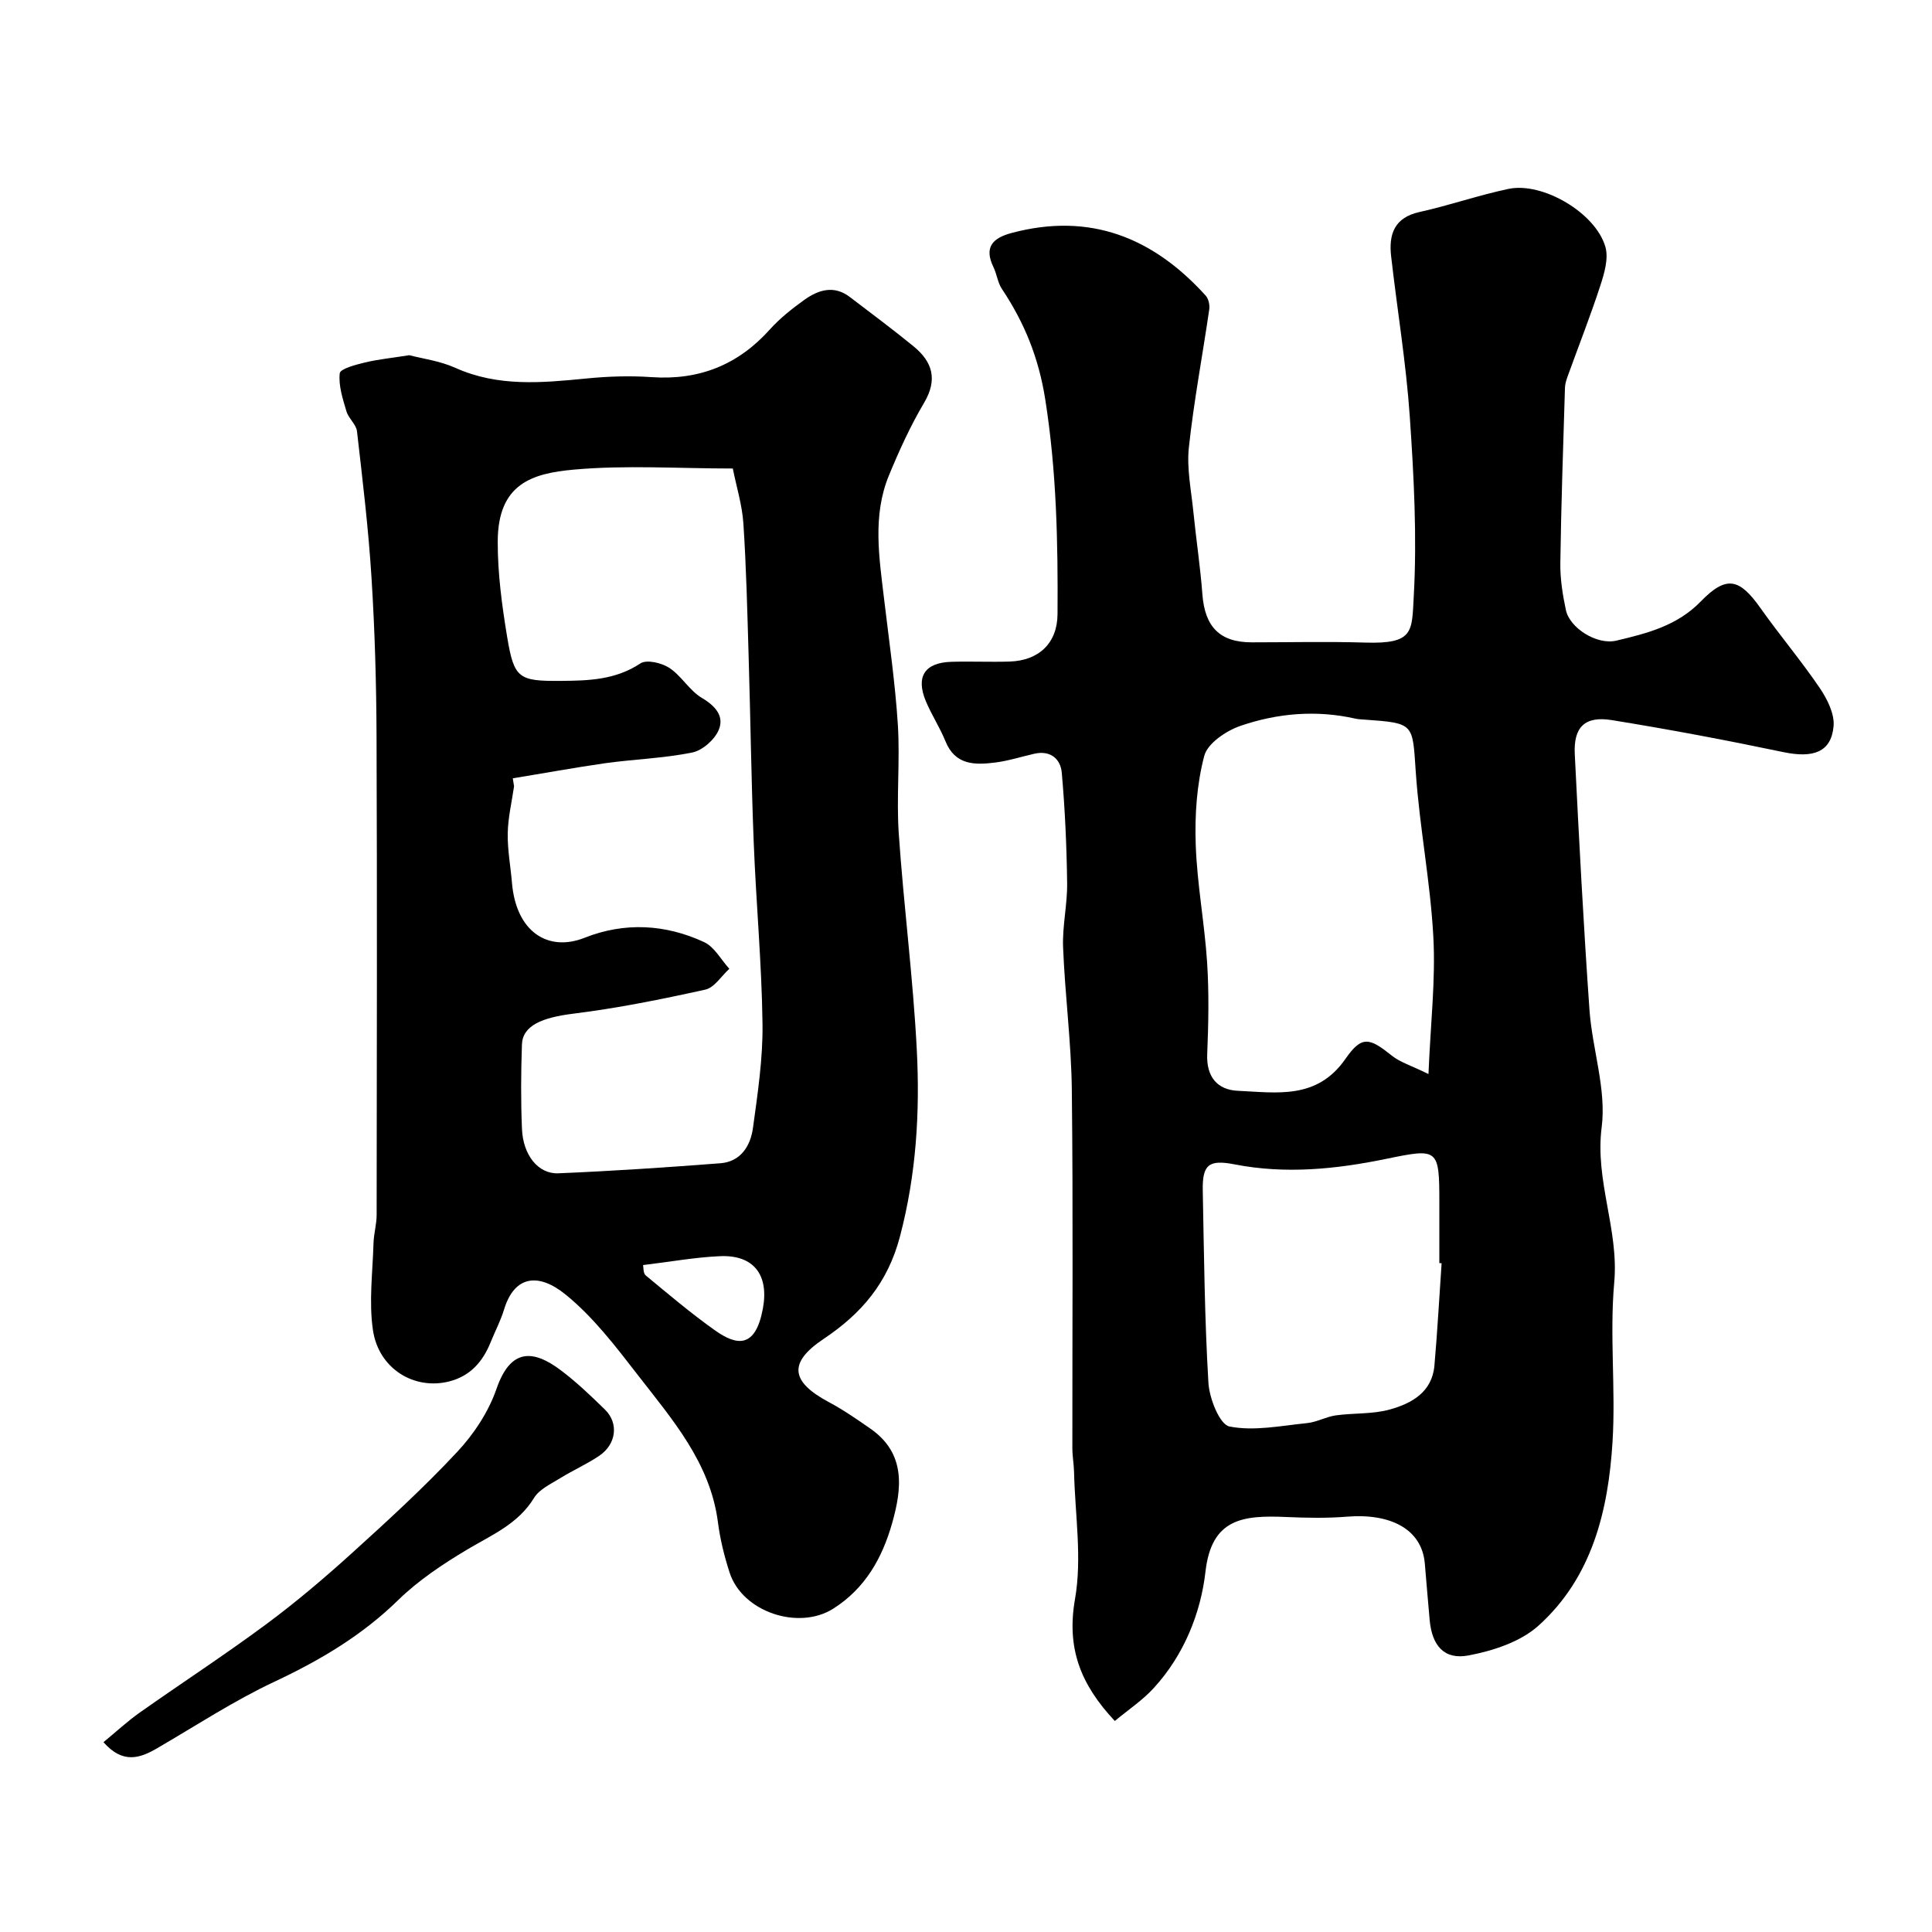
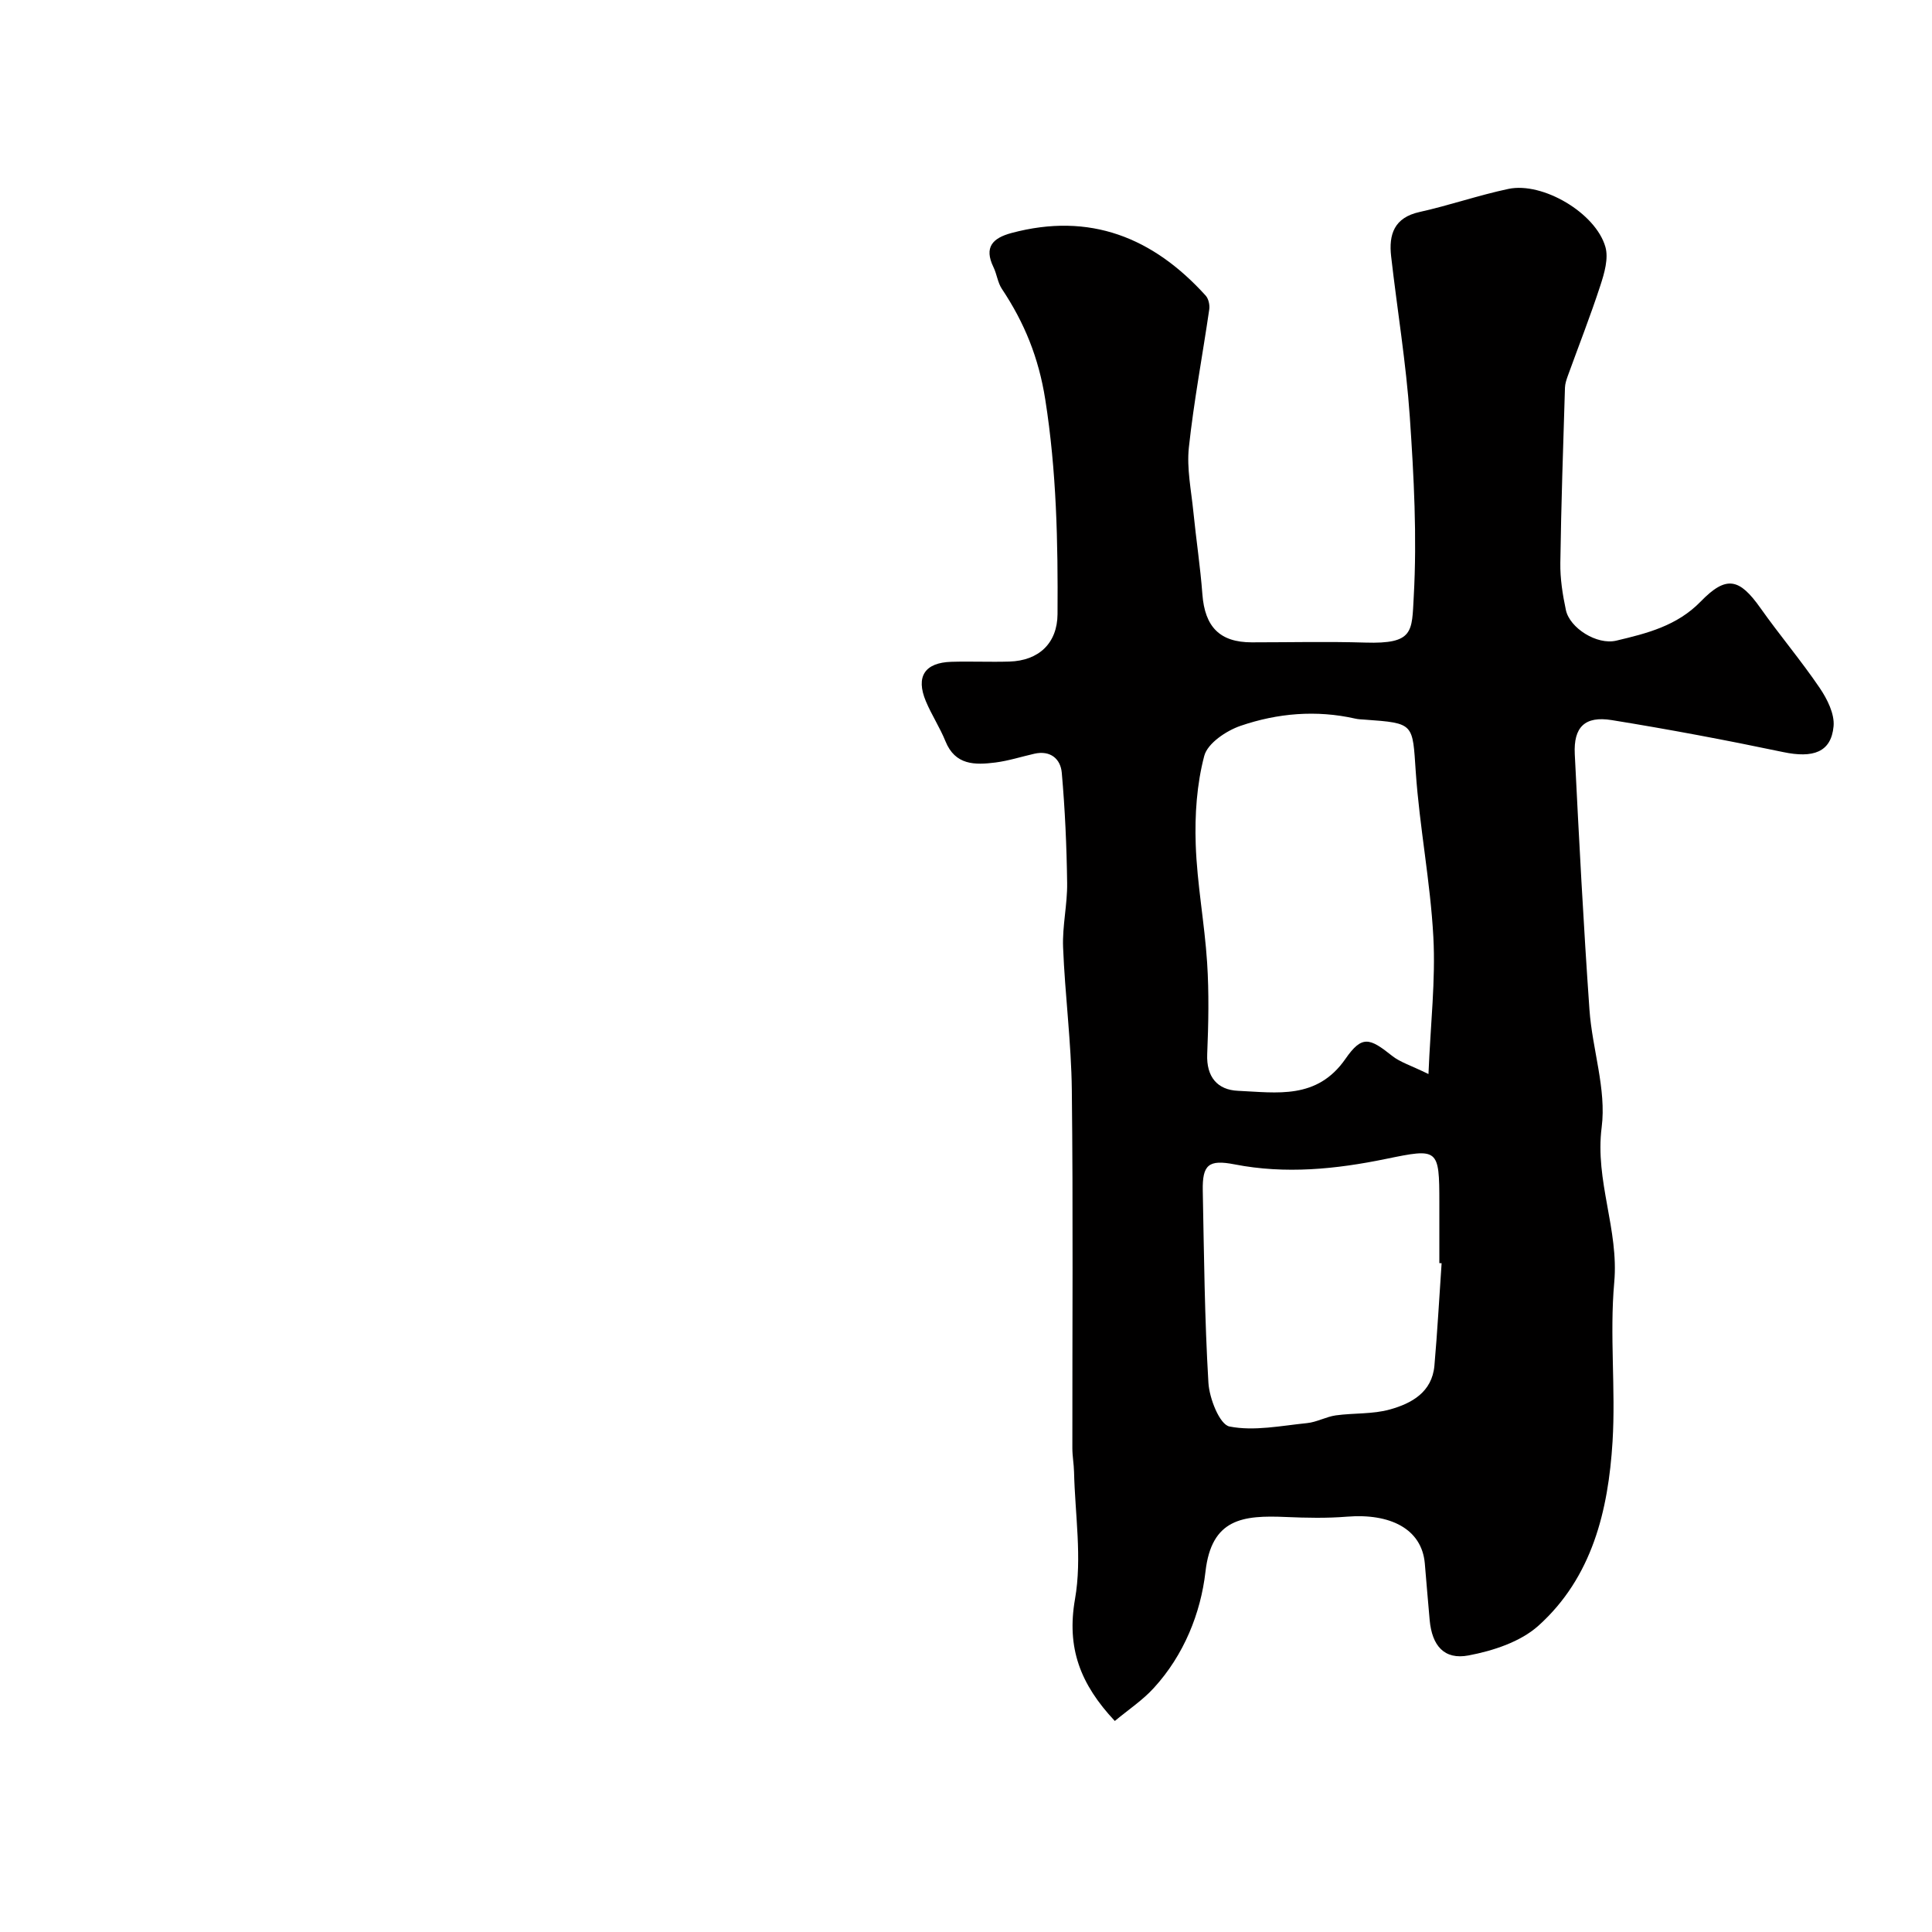
<svg xmlns="http://www.w3.org/2000/svg" enable-background="new 0 0 400 400" viewBox="0 0 400 400">
  <g fill="#010000">
    <path d="m230.81 356.31c-7.17-7.64-10.01-15.14-8.24-25.25 1.49-8.5 0-17.52-.2-26.31-.04-1.64-.35-3.28-.35-4.93-.02-24.7.17-49.4-.11-74.1-.11-9.87-1.42-19.73-1.81-29.61-.17-4.41.9-8.86.84-13.28-.1-7.62-.44-15.25-1.11-22.84-.25-2.87-2.35-4.69-5.67-3.94-2.69.61-5.35 1.47-8.08 1.82-4.21.53-8.32.6-10.34-4.42-1.15-2.84-2.88-5.46-4.06-8.29-2.12-5.08-.22-7.98 5.3-8.14 4-.12 8 .07 12-.05 6.09-.18 9.93-3.8 9.97-9.82.1-14.86-.2-29.62-2.54-44.44-1.36-8.65-4.31-15.89-8.97-22.88-.88-1.31-1.05-3.08-1.76-4.53-1.99-4.12-.17-6.01 3.74-7.06 16.21-4.34 29.31.92 40.2 12.96.6.66.88 1.96.74 2.88-1.39 9.53-3.19 19.01-4.22 28.58-.46 4.34.49 8.85.93 13.27.57 5.71 1.44 11.39 1.87 17.1.51 6.77 3.61 9.96 10.23 9.96 7.83 0 15.67-.19 23.5.05 10.08.31 9.63-2.26 10.03-9.52.69-12.38.03-24.88-.82-37.28-.76-11.09-2.6-22.1-3.86-33.16-.52-4.54.62-8.03 5.89-9.19 6.18-1.37 12.2-3.47 18.4-4.78 7.07-1.49 18.06 4.97 20.07 12.01.68 2.38-.21 5.44-1.04 7.98-2.06 6.32-4.5 12.52-6.76 18.77-.27.76-.54 1.57-.57 2.37-.37 12.1-.79 24.2-.96 36.3-.05 3.25.47 6.56 1.15 9.76.79 3.72 6.41 7.29 10.43 6.34 6.31-1.5 12.56-3.04 17.48-8.1 5.32-5.48 8.02-4.81 12.38 1.36 3.96 5.6 8.41 10.86 12.26 16.53 1.56 2.3 3.11 5.39 2.87 7.95-.5 5.38-4.24 6.63-10.43 5.33-11.78-2.47-23.61-4.7-35.49-6.62-5.57-.9-7.94 1.44-7.66 7.05.88 17.64 1.8 35.28 3.04 52.9.57 8.16 3.54 16.47 2.53 24.34-1.43 11.11 3.59 21.19 2.6 32.13-.98 10.91.32 22.01-.35 32.97-.88 14.27-4.22 28.11-15.35 38.11-3.72 3.34-9.38 5.19-14.46 6.15-5.06.96-7.56-2.04-8.05-7.29-.37-3.92-.66-7.86-1.01-11.78-.64-7.16-7.2-10.38-16.11-9.66-4.18.34-8.41.25-12.61.07-8.99-.4-15.44.33-16.69 11.32-.98 8.59-4.47 17.28-10.69 24.07-2.28 2.51-5.19 4.44-8.08 6.84zm64.94-133.94c.43-10.46 1.49-19.45 1.01-28.37-.61-11.42-2.86-22.75-3.64-34.16-.69-10.08-.23-10.11-10.57-10.85-.66-.05-1.33-.06-1.96-.21-8.07-1.82-16.09-1.13-23.76 1.5-2.96 1.02-6.81 3.61-7.5 6.21-1.55 5.87-1.98 12.21-1.77 18.33.27 8.17 1.83 16.28 2.36 24.45.41 6.3.28 12.65.02 18.97-.2 4.74 2.13 7.42 6.38 7.6 8.04.36 16.34 1.88 22.24-6.61 3.42-4.93 4.98-4.36 9.66-.63 1.65 1.32 3.86 1.97 7.53 3.77zm2.72 39.17c-.16-.01-.31-.02-.47-.03 0-4.17 0-8.33 0-12.5 0-11.29-.22-11.3-11.05-9.07-10.35 2.13-20.79 3.19-31.35 1.13-5.38-1.05-6.68.07-6.58 5.44.26 13.27.38 26.55 1.17 39.78.19 3.24 2.33 8.65 4.36 9.05 5.11 1.01 10.69-.16 16.05-.7 2.02-.2 3.93-1.31 5.95-1.6 3.74-.52 7.66-.22 11.24-1.23 4.48-1.25 8.7-3.58 9.19-9.06.62-7.05 1-14.13 1.49-21.21z" />
-     <path d="m84.74 73.54c2.7.71 6.34 1.18 9.54 2.62 8.86 3.98 17.95 3.1 27.16 2.2 4.45-.44 8.98-.59 13.43-.28 9.86.69 17.93-2.52 24.53-9.88 2.07-2.3 4.57-4.28 7.1-6.1 2.92-2.09 6.16-3.13 9.46-.6 4.42 3.38 8.89 6.69 13.19 10.21 3.91 3.2 5.03 6.86 2.17 11.69-2.82 4.76-5.14 9.86-7.26 14.99-3.48 8.41-2.02 17.12-1 25.77 1.02 8.62 2.28 17.22 2.83 25.87.47 7.5-.32 15.08.19 22.57 1.02 14.91 2.96 29.77 3.73 44.7.67 12.97-.1 25.82-3.47 38.66-2.55 9.71-8 16.02-15.85 21.27-7.31 4.89-6.82 8.82 1.09 13.05 3.01 1.61 5.85 3.57 8.66 5.53 7.37 5.14 6.48 12.44 4.46 19.57-2.03 7.14-5.53 13.46-12.19 17.68-7.15 4.53-18.81.72-21.46-7.49-1.09-3.38-1.96-6.89-2.41-10.41-1.6-12.33-9.44-21.25-16.58-30.47-4.57-5.9-9.22-12.01-14.95-16.66-5.52-4.49-10.57-4.09-12.76 3.12-.71 2.32-1.87 4.51-2.78 6.77-1.61 3.99-4.19 6.95-8.49 8.07-7.28 1.89-14.7-2.58-15.87-10.63-.86-5.86-.05-11.97.12-17.96.06-1.96.64-3.9.65-5.85.04-32.98.11-65.96-.02-98.95-.04-10.98-.35-21.98-1.04-32.94-.63-10.15-1.85-20.26-3.01-30.37-.17-1.44-1.76-2.67-2.19-4.15-.76-2.57-1.66-5.31-1.38-7.85.11-.95 3.32-1.78 5.21-2.24 2.69-.65 5.48-.92 9.19-1.51zm21.43 87.6c.09.55.17 1.11.26 1.66-.47 3.24-1.25 6.47-1.31 9.72-.06 3.42.59 6.85.88 10.28.86 10.14 7.47 14.36 15.05 11.35 8.24-3.27 16.73-2.82 24.74.91 2.13.99 3.49 3.63 5.21 5.52-1.64 1.49-3.09 3.89-4.97 4.31-9.04 2-18.15 3.84-27.33 4.98-6.46.8-10.51 2.45-10.64 6.41-.2 5.82-.24 11.66.01 17.48.23 5.39 3.36 9.34 7.53 9.16 11.19-.47 22.38-1.22 33.55-2.08 4.22-.33 6.23-3.6 6.74-7.29.98-7.14 2.07-14.37 1.98-21.54-.16-12.53-1.33-25.05-1.82-37.58-.51-12.92-.67-25.85-1.06-38.77-.27-9.1-.48-18.2-1.08-27.27-.25-3.8-1.42-7.54-2.19-11.39-11.32 0-22.2-.74-32.93.23-8.61.78-15.71 2.91-15.74 14.88-.02 6.59.87 13.23 1.95 19.75 1.43 8.61 2.37 9.18 11.09 9.11 5.72-.04 11.35-.19 16.5-3.62 1.28-.85 4.4-.11 5.99.93 2.52 1.66 4.17 4.7 6.74 6.22 2.86 1.69 4.68 3.84 3.47 6.66-.86 2.01-3.36 4.21-5.47 4.64-5.91 1.2-12.01 1.38-18 2.21-6.4.92-12.77 2.09-19.15 3.13zm26.97 100.78c.1.45 0 1.69.55 2.14 4.71 3.9 9.38 7.86 14.36 11.39 4.54 3.22 8.36 3.72 9.89-4.49 1.31-7.01-1.89-11.2-8.9-10.88-5.06.22-10.11 1.14-15.9 1.84z" />
-     <path d="m21.42 360.7c2.71-2.23 4.99-4.35 7.51-6.13 8.66-6.11 17.55-11.9 26.06-18.2 6.19-4.58 12.09-9.58 17.8-14.75 7.5-6.79 14.98-13.64 21.87-21.02 3.46-3.7 6.5-8.32 8.14-13.07 2.9-8.39 7.56-8.13 13.23-3.89 3.29 2.46 6.28 5.33 9.23 8.21 2.88 2.82 2.35 7.16-1.2 9.56-2.56 1.73-5.43 2.99-8.06 4.62-1.93 1.2-4.33 2.29-5.43 4.09-3.3 5.41-8.71 7.64-13.78 10.66-5.08 3.03-10.14 6.39-14.34 10.49-7.52 7.35-16.2 12.48-25.63 16.91-8.39 3.94-16.22 9.08-24.26 13.76-3.67 2.15-7.16 3.26-11.14-1.24z" />
  </g>
</svg>